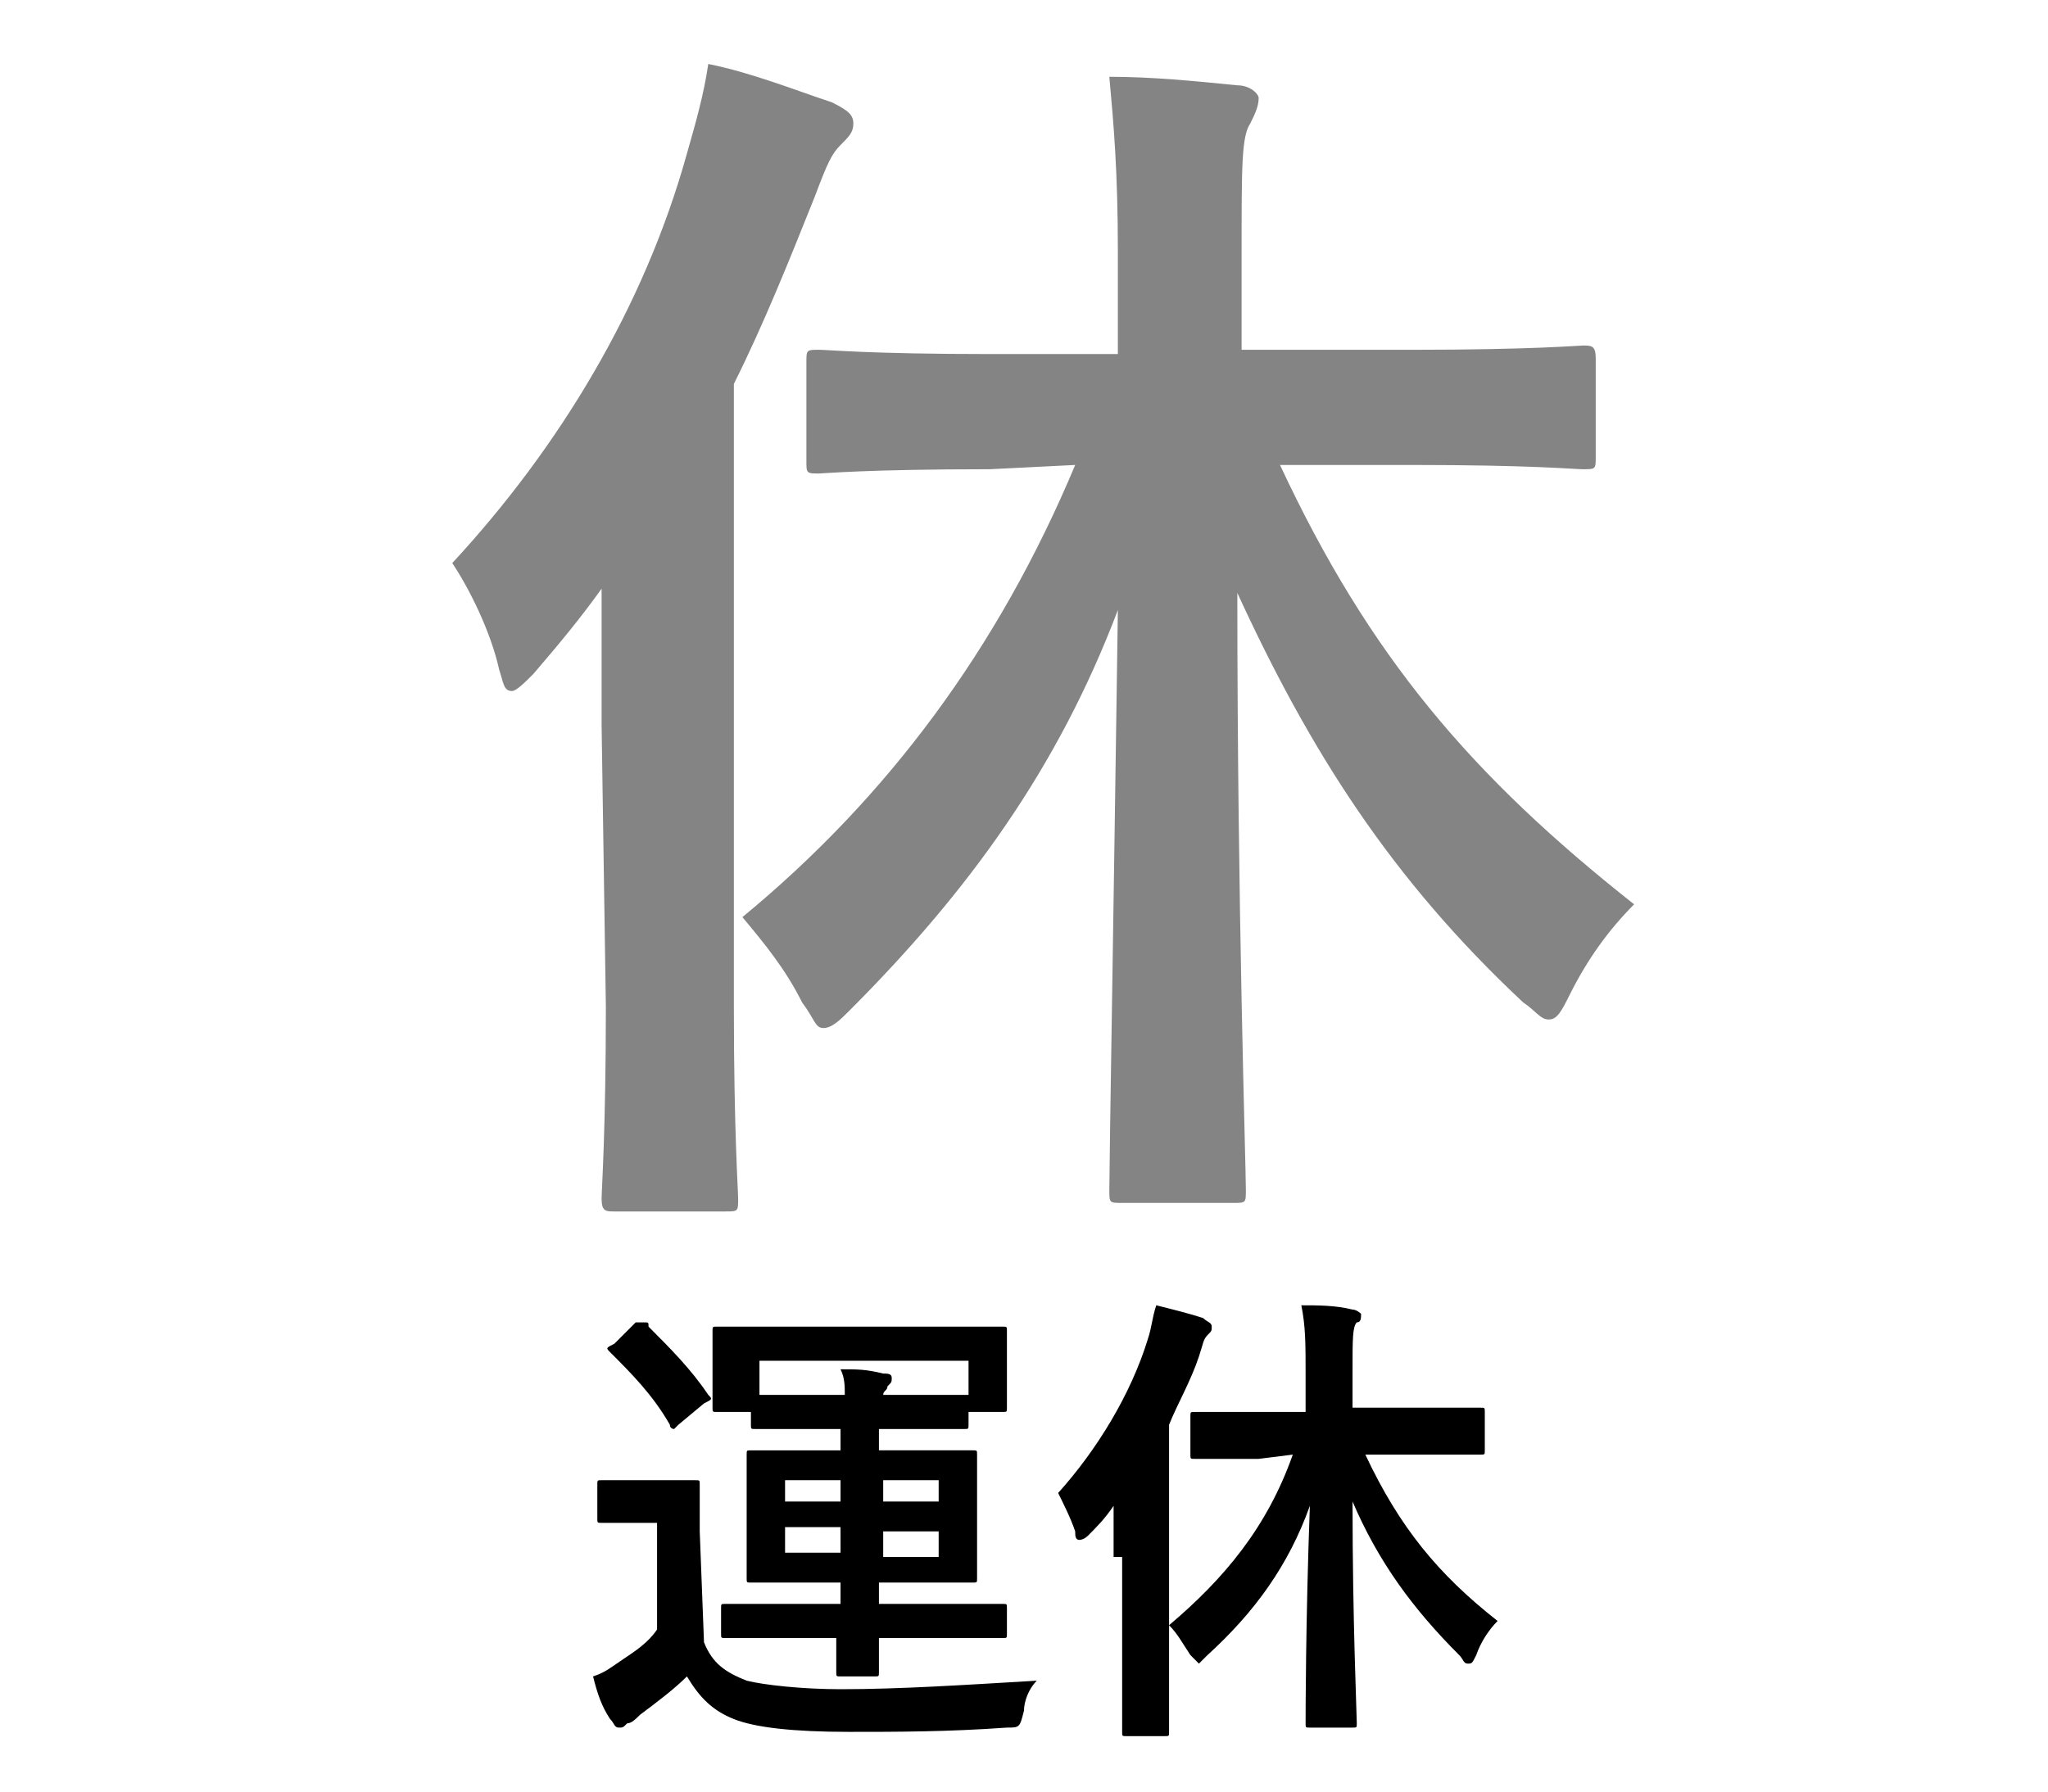
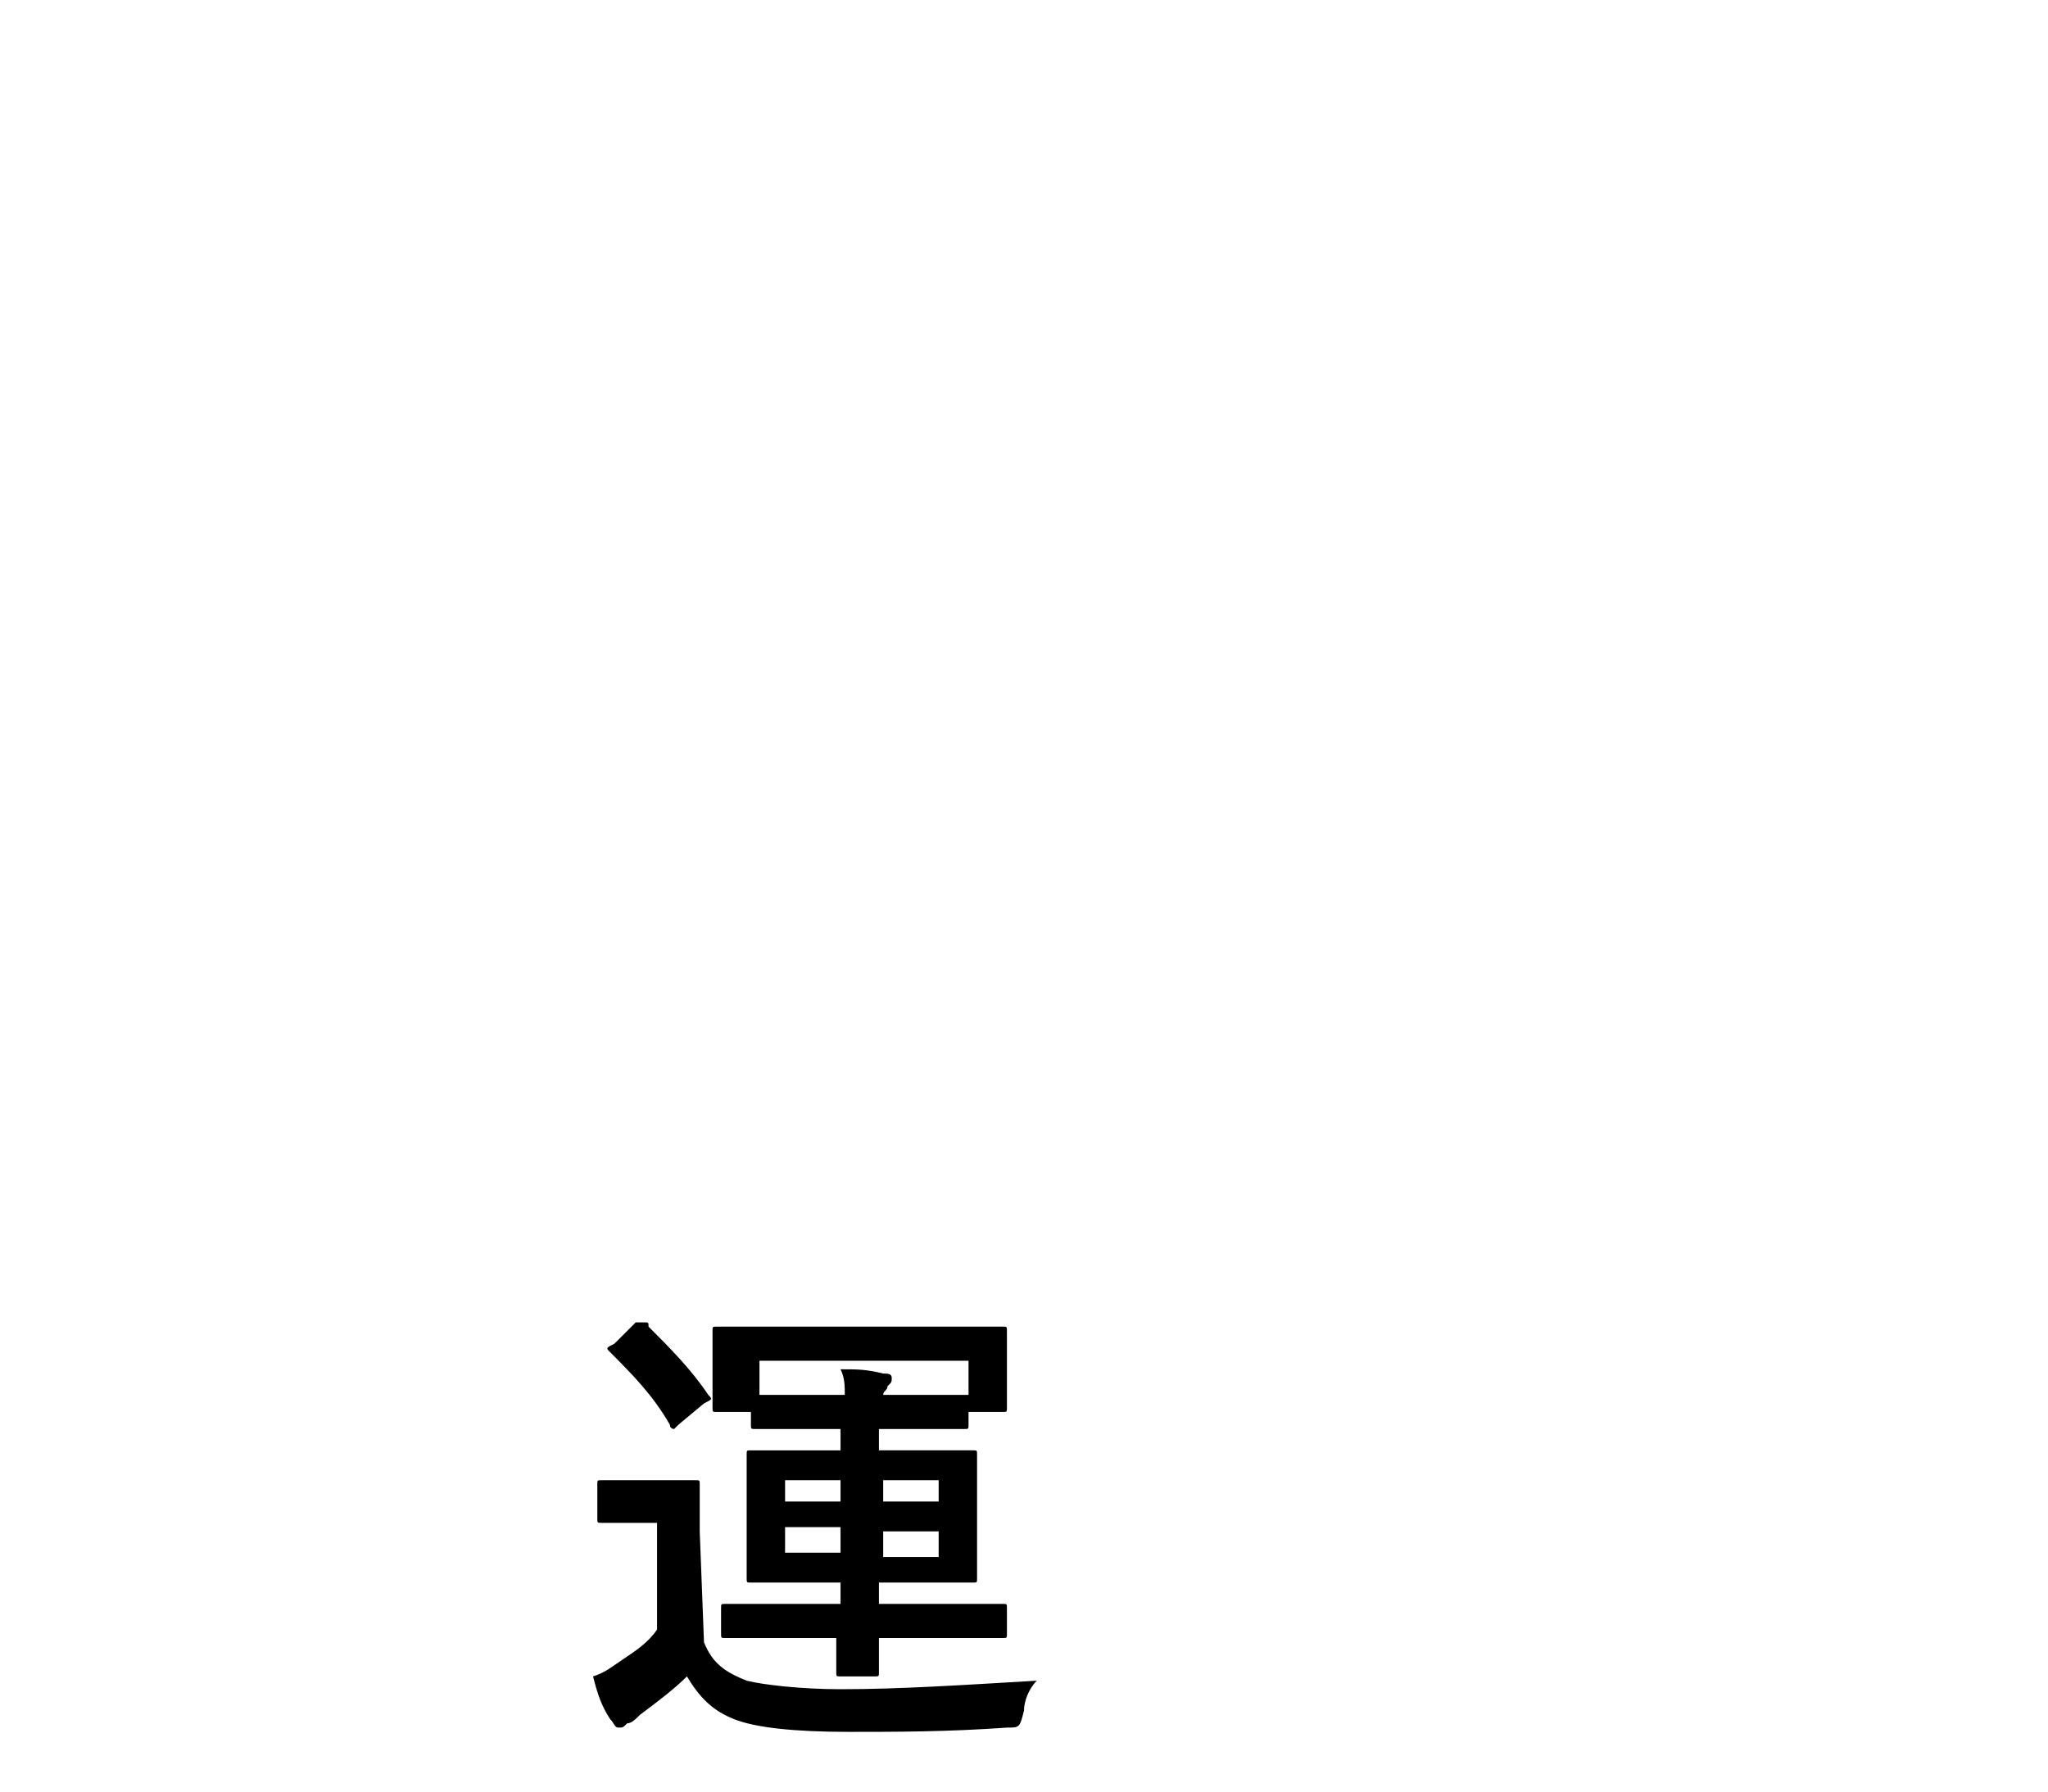
<svg xmlns="http://www.w3.org/2000/svg" version="1.1" id="_レイヤー_2" x="0px" y="0px" width="48px" height="42px" viewBox="0 0 48 42" style="enable-background:new 0 0 48 42;" xml:space="preserve">
  <style type="text/css">
	.st0{fill:none;}
	.st1{fill:#848484;}
</style>
  <rect y="0" class="st0" width="48" height="42" />
  <g>
-     <path class="st1" d="M14.1,17c0-0.9,0-2.1,0-3.2c-0.5,0.7-1,1.3-1.6,2c-0.2,0.2-0.4,0.4-0.5,0.4c-0.2,0-0.2-0.2-0.3-0.5   c-0.2-0.9-0.7-1.9-1.1-2.5c2.5-2.7,4.5-6,5.5-9.6c0.2-0.7,0.4-1.4,0.5-2.1c1,0.2,2,0.6,2.9,0.9C19.9,2.6,20,2.7,20,2.9   s-0.1,0.3-0.3,0.5c-0.2,0.2-0.3,0.4-0.6,1.2c-0.6,1.5-1.2,3-1.9,4.4v14.6c0,2.9,0.1,4.3,0.1,4.5c0,0.3,0,0.3-0.3,0.3h-2.6   c-0.2,0-0.3,0-0.3-0.3c0-0.2,0.1-1.6,0.1-4.5L14.1,17L14.1,17z M23.2,11c-2.9,0-3.9,0.1-4,0.1c-0.3,0-0.3,0-0.3-0.3V8.5   c0-0.3,0-0.3,0.3-0.3c0.2,0,1.2,0.1,4,0.1h3V5.9c0-1.9-0.1-3-0.2-4.1c1,0,2,0.1,3,0.2c0.3,0,0.5,0.2,0.5,0.3c0,0.2-0.1,0.4-0.2,0.6   c-0.2,0.3-0.2,1-0.2,3v2.3h4c2.8,0,3.9-0.1,4-0.1c0.2,0,0.3,0,0.3,0.3v2.3c0,0.3,0,0.3-0.3,0.3c-0.2,0-1.2-0.1-4-0.1H30   c2.1,4.5,4.5,7.3,8.3,10.3c-0.6,0.6-1.1,1.3-1.5,2.1c-0.2,0.4-0.3,0.6-0.5,0.6s-0.3-0.2-0.6-0.4c-3.1-2.9-5-5.9-6.7-9.6   c0,7.4,0.2,13.4,0.2,14c0,0.3,0,0.3-0.3,0.3h-2.6c-0.3,0-0.3,0-0.3-0.3c0-0.6,0.1-6.5,0.2-13.6c-1.4,3.7-3.5,6.6-6.3,9.4   c-0.2,0.2-0.4,0.4-0.6,0.4s-0.2-0.2-0.5-0.6c-0.4-0.8-0.9-1.4-1.4-2c3.4-2.8,6-6.3,7.8-10.6L23.2,11L23.2,11z" />
-   </g>
+     </g>
  <g>
    <path d="M16.5,38.5c0.2,0.5,0.5,0.7,1,0.9c0.4,0.1,1.3,0.2,2.2,0.2c1.4,0,2.9-0.1,4.6-0.2c-0.2,0.2-0.3,0.5-0.3,0.7   c-0.1,0.4-0.1,0.4-0.4,0.4c-1.4,0.1-2.6,0.1-3.7,0.1c-1.3,0-2.2-0.1-2.7-0.3s-0.8-0.5-1.1-1c-0.3,0.3-0.7,0.6-1.1,0.9   c-0.1,0.1-0.2,0.2-0.3,0.2c-0.1,0.1-0.1,0.1-0.2,0.1c-0.1,0-0.1-0.1-0.2-0.2c-0.2-0.3-0.3-0.6-0.4-1c0.3-0.1,0.4-0.2,0.7-0.4   s0.6-0.4,0.8-0.7v-2.5h-0.5c-0.6,0-0.7,0-0.8,0s-0.1,0-0.1-0.1v-0.8c0-0.1,0-0.1,0.1-0.1s0.2,0,0.8,0h0.6c0.6,0,0.7,0,0.8,0   s0.1,0,0.1,0.1s0,0.4,0,1.1L16.5,38.5L16.5,38.5z M14.9,31c0.1,0,0.1,0,0.2,0s0.1,0,0.1,0.1c0.5,0.5,1,1,1.4,1.6   c0.1,0.1,0.1,0.1-0.1,0.2l-0.6,0.5c-0.1,0.1-0.1,0.1-0.1,0.1s-0.1,0-0.1-0.1c-0.4-0.7-0.9-1.2-1.4-1.7c-0.1-0.1-0.1-0.1,0.1-0.2   L14.9,31z M18.5,38.4c-1.1,0-1.4,0-1.5,0s-0.1,0-0.1-0.1v-0.6c0-0.1,0-0.1,0.1-0.1s0.4,0,1.5,0h1.2v-0.5H19c-1,0-1.4,0-1.4,0   c-0.1,0-0.1,0-0.1-0.1s0-0.3,0-0.9V35c0-0.6,0-0.8,0-0.9c0-0.1,0-0.1,0.1-0.1s0.4,0,1.4,0h0.7v-0.5h-0.9c-0.7,0-1,0-1.1,0   s-0.1,0-0.1-0.1v-0.3h-0.8c-0.1,0-0.1,0-0.1-0.1s0-0.2,0-1v-0.3c0-0.3,0-0.4,0-0.5s0-0.1,0.1-0.1s0.5,0,1.5,0H22c1.1,0,1.5,0,1.5,0   c0.1,0,0.1,0,0.1,0.1s0,0.2,0,0.4V32c0,0.8,0,0.9,0,1s0,0.1-0.1,0.1h-0.8v0.3c0,0.1,0,0.1-0.1,0.1s-0.4,0-1.1,0h-0.9V34h0.8   c1,0,1.4,0,1.4,0c0.1,0,0.1,0,0.1,0.1s0,0.3,0,0.9v1.1c0,0.6,0,0.8,0,0.9c0,0.1,0,0.1-0.1,0.1s-0.4,0-1.4,0h-0.8v0.5H22   c1.1,0,1.5,0,1.5,0c0.1,0,0.1,0,0.1,0.1v0.6c0,0.1,0,0.1-0.1,0.1s-0.4,0-1.5,0h-1.4c0,0.5,0,0.7,0,0.8s0,0.1-0.1,0.1h-0.8   c-0.1,0-0.1,0-0.1-0.1s0-0.3,0-0.8C19.6,38.4,18.5,38.4,18.5,38.4z M17.8,31.9v0.8c0.1,0,0.4,0,1.1,0h0.9c0-0.2,0-0.4-0.1-0.6   c0.4,0,0.6,0,1,0.1c0.1,0,0.2,0,0.2,0.1s0,0.1-0.1,0.2c0,0.1-0.1,0.1-0.1,0.2h0.9c0.7,0,1,0,1.1,0v-0.8   C22.7,31.9,17.8,31.9,17.8,31.9z M19.7,35.2v-0.5h-1.3v0.5H19.7z M19.7,36.4v-0.6h-1.3v0.6H19.7z M20.7,34.7v0.5H22v-0.5H20.7z    M22,35.9h-1.3v0.6H22V35.9z" />
-     <path d="M26.1,36.5c0-0.4,0-0.8,0-1.2c-0.2,0.3-0.4,0.5-0.6,0.7c-0.1,0.1-0.2,0.1-0.2,0.1c-0.1,0-0.1-0.1-0.1-0.2   c-0.1-0.3-0.3-0.7-0.4-0.9c0.9-1,1.7-2.3,2.1-3.6c0.1-0.3,0.1-0.5,0.2-0.8c0.4,0.1,0.8,0.2,1.1,0.3c0.1,0.1,0.2,0.1,0.2,0.2   s0,0.1-0.1,0.2s-0.1,0.2-0.2,0.5c-0.2,0.6-0.5,1.1-0.7,1.6v5.5c0,1.1,0,1.6,0,1.7c0,0.1,0,0.1-0.1,0.1h-0.9c-0.1,0-0.1,0-0.1-0.1   s0-0.6,0-1.7v-2.4H26.1z M29.5,34.2c-1.1,0-1.4,0-1.5,0s-0.1,0-0.1-0.1v-0.9c0-0.1,0-0.1,0.1-0.1s0.4,0,1.5,0h1.1v-0.9   c0-0.7,0-1.1-0.1-1.6c0.4,0,0.8,0,1.2,0.1c0.1,0,0.2,0.1,0.2,0.1c0,0.1,0,0.2-0.1,0.2c-0.1,0.1-0.1,0.4-0.1,1.1V33h1.5   c1.1,0,1.4,0,1.5,0s0.1,0,0.1,0.1V34c0,0.1,0,0.1-0.1,0.1s-0.5,0-1.5,0H32c0.8,1.7,1.7,2.8,3.1,3.9c-0.2,0.2-0.4,0.5-0.5,0.8   C34.5,39,34.5,39,34.4,39c-0.1,0-0.1-0.1-0.2-0.2c-1.1-1.1-1.9-2.2-2.5-3.6c0,2.8,0.1,5,0.1,5.2c0,0.1,0,0.1-0.1,0.1h-1   c-0.1,0-0.1,0-0.1-0.1c0-0.2,0-2.4,0.1-5.1c-0.5,1.4-1.3,2.5-2.4,3.5c-0.1,0.1-0.2,0.2-0.2,0.2s-0.1-0.1-0.2-0.2   c-0.2-0.3-0.3-0.5-0.5-0.7c1.3-1.1,2.3-2.3,2.9-4L29.5,34.2L29.5,34.2z" />
  </g>
</svg>